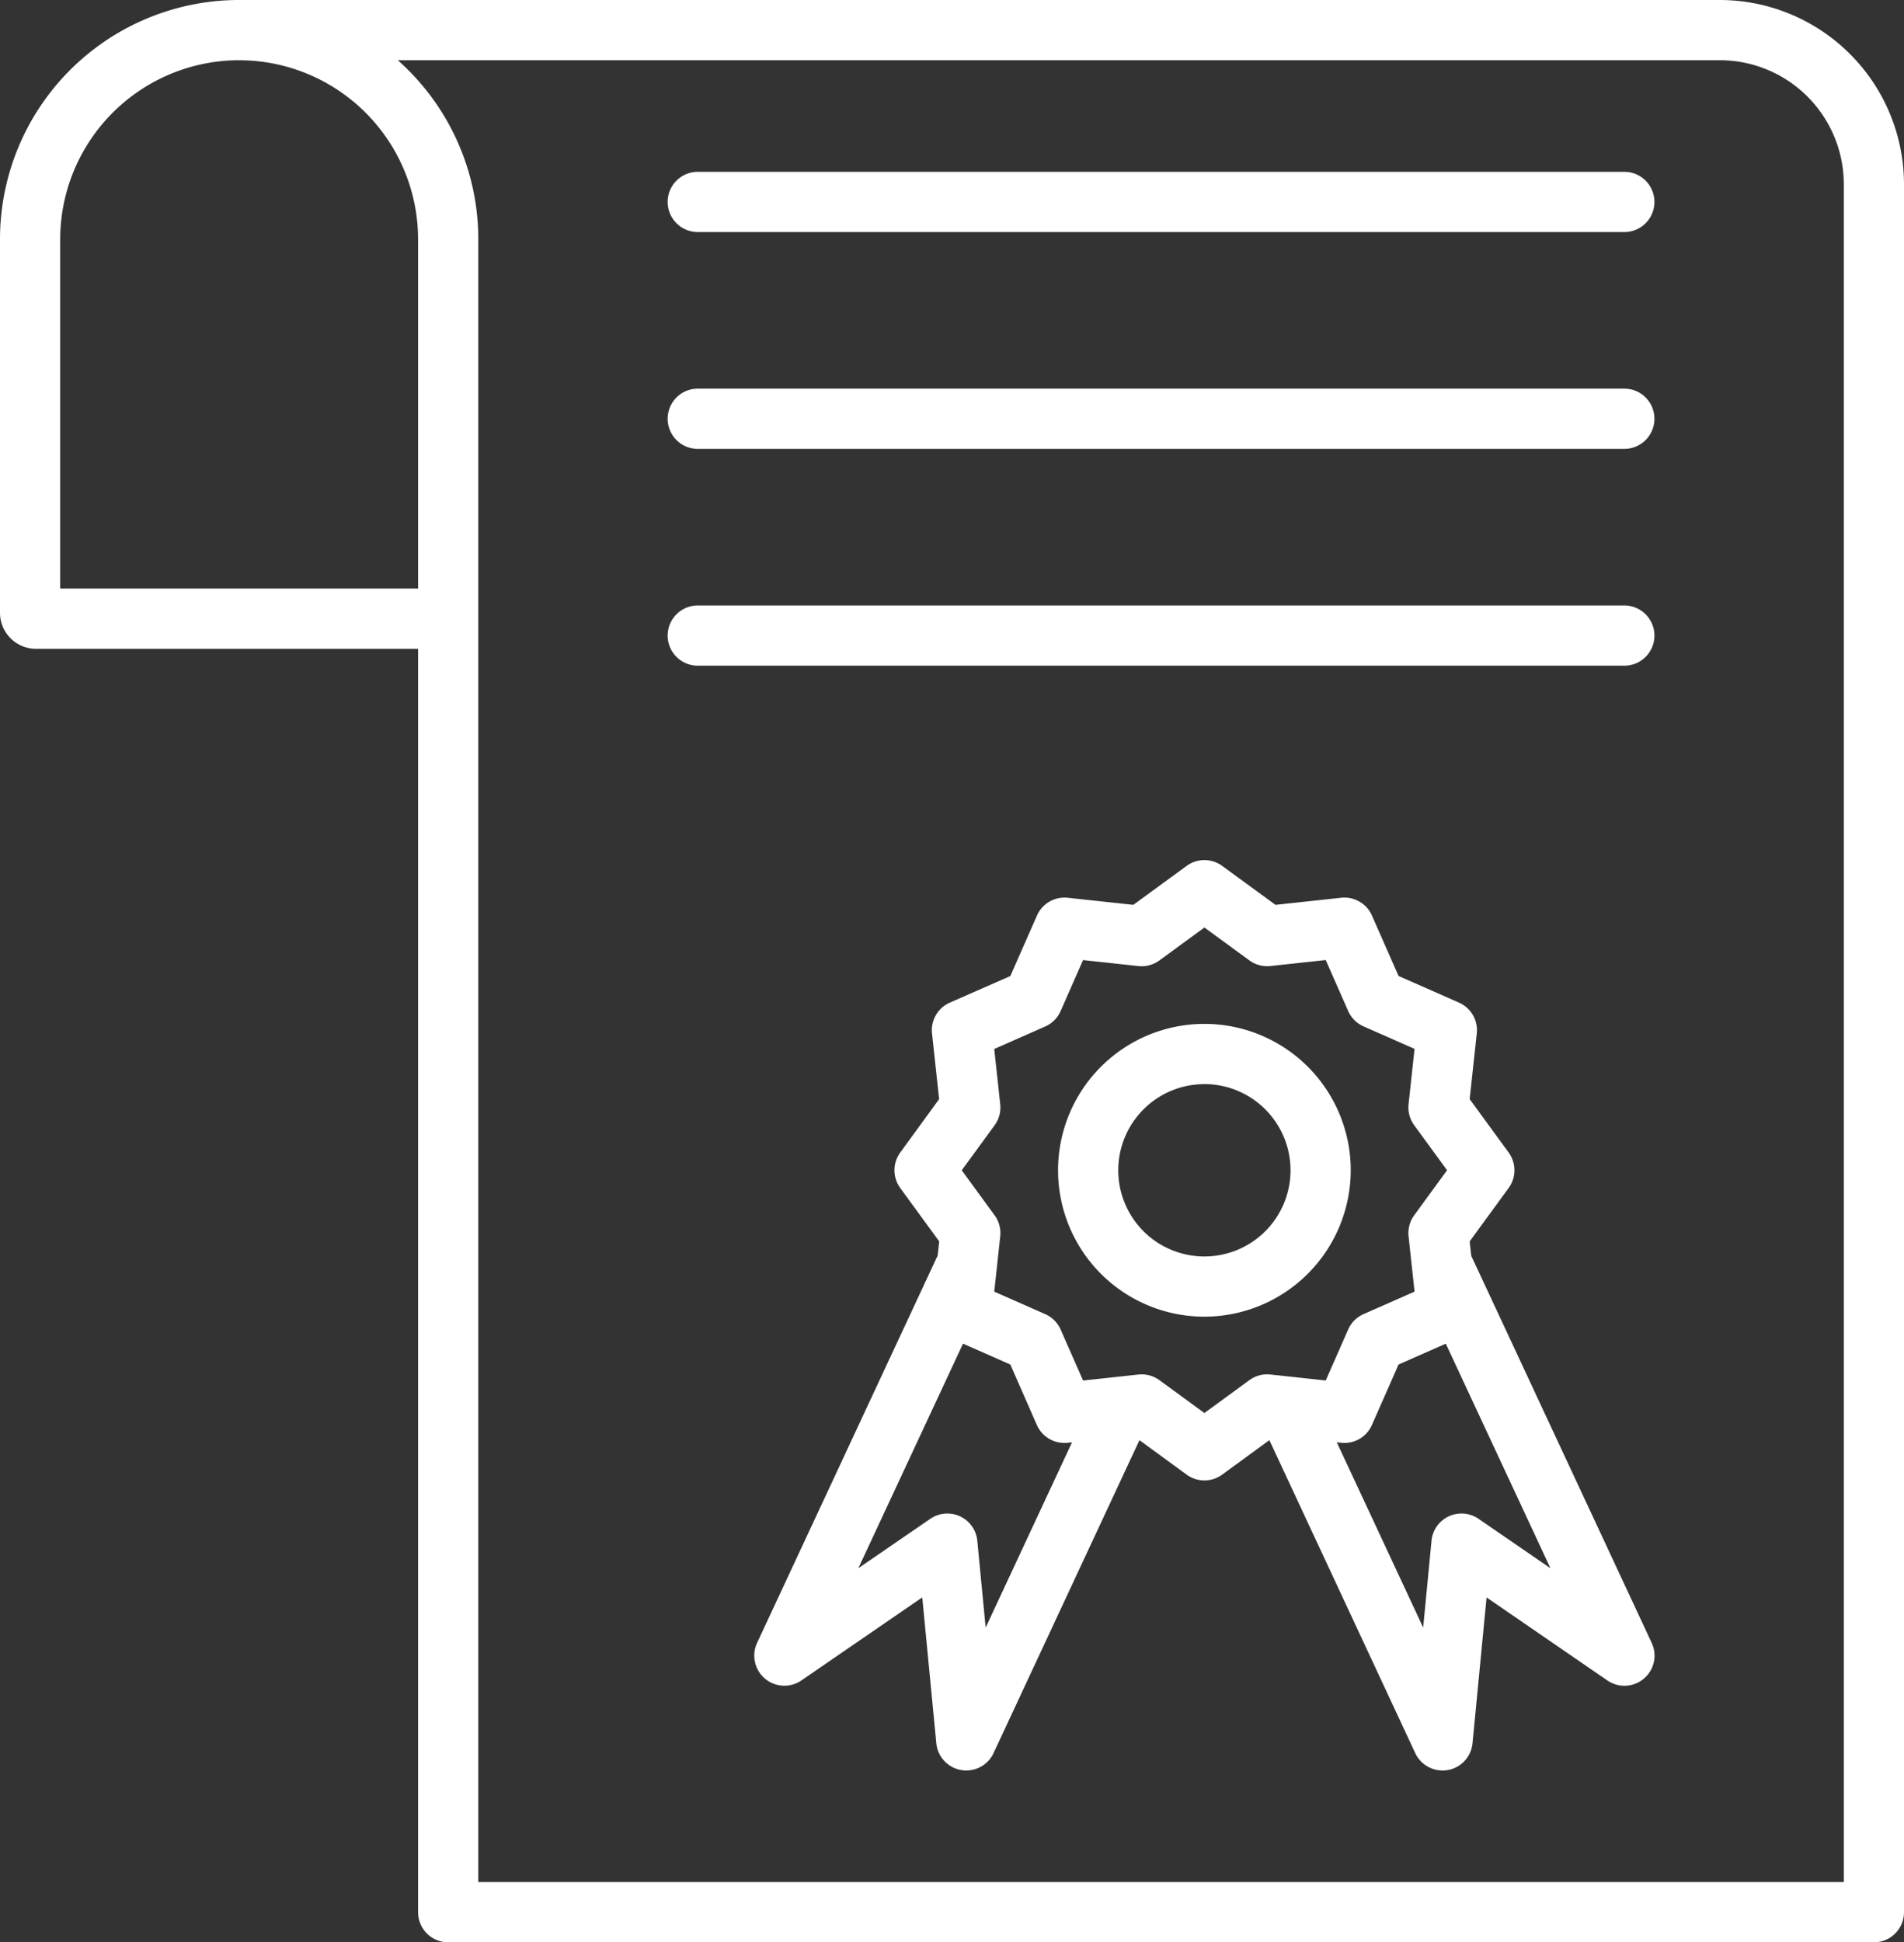
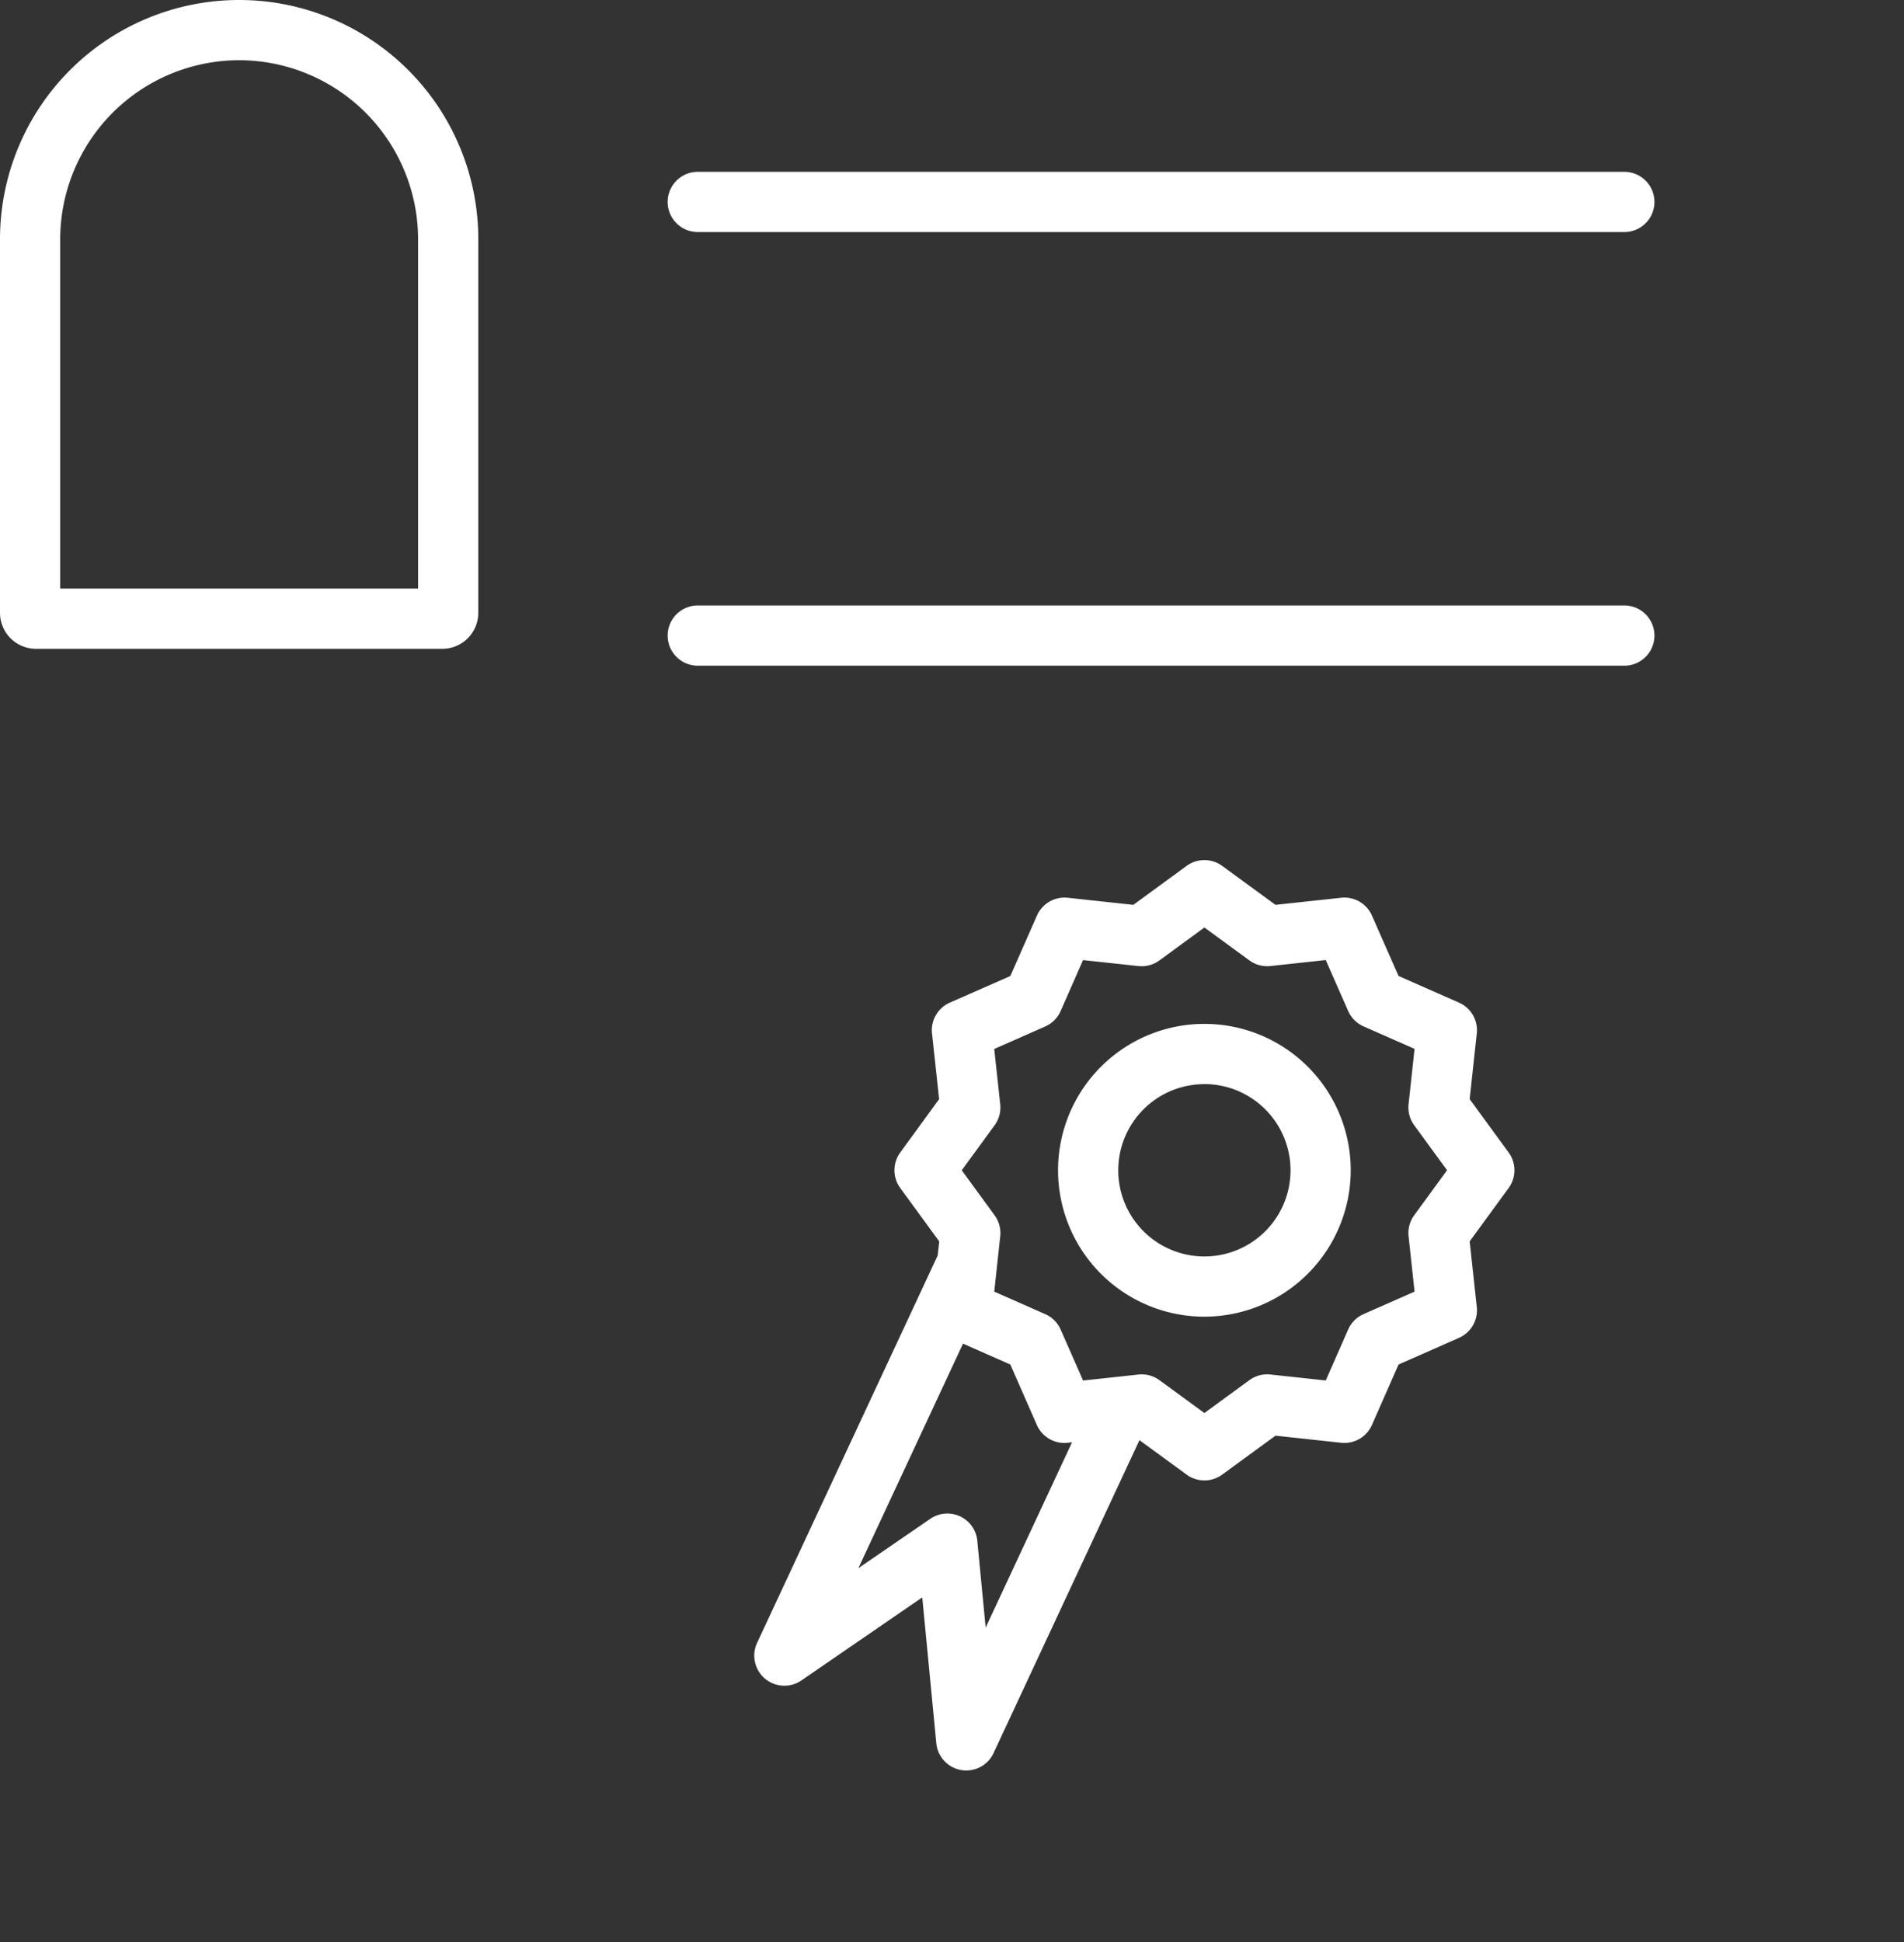
<svg xmlns="http://www.w3.org/2000/svg" data-name="Layer 1" fill="#ffffff" height="1032" preserveAspectRatio="xMidYMid meet" version="1" viewBox="94.0 84.0 1012.0 1032.0" width="1012" zoomAndPan="magnify">
  <rect x="94.0" y="84.0" width="1012.0" height="1032.0" fill="#333333" stroke="none" />
  <g id="change1_1">
-     <path d="M1090,1116H332.22a16,16,0,0,1-16-16V412.73a16,16,0,0,1,32,0V1084H1074V181.84A65.92,65.92,0,0,0,1008.16,116h-787a16,16,0,0,1,0-32h787.05A98,98,0,0,1,1106,181.84V1100A16,16,0,0,1,1090,1116Z" />
-   </g>
+     </g>
  <g id="change1_2">
    <path d="M329.11,428.73h-216A19.13,19.13,0,0,1,94,409.62V211.11a127.11,127.11,0,0,1,254.22,0V409.62A19.13,19.13,0,0,1,329.11,428.73ZM126,396.73H316.22V211.11A95.22,95.22,0,0,0,221.11,116h0A95.22,95.22,0,0,0,126,211.11Z" />
  </g>
  <g id="change1_3">
    <path d="M734.15,870.59a16,16,0,0,1-9.44-3.08l-28.34-20.7-34.91,3.77a16,16,0,0,1-16.36-9.46L631,809l-32.12-14.15a16,16,0,0,1-9.46-16.37l3.78-34.9-20.71-28.35a16,16,0,0,1,0-18.87L593.15,668l-3.77-34.91a16,16,0,0,1,9.45-16.36L631,602.6l14.15-32.12A16,16,0,0,1,661.46,561l34.91,3.77,28.34-20.7a16,16,0,0,1,18.88,0l28.35,20.7,34.9-3.77a16,16,0,0,1,16.36,9.45l14.15,32.12,32.12,14.15a16,16,0,0,1,9.46,16.36L875.15,668l20.71,28.35a16,16,0,0,1,0,18.87l-20.71,28.35,3.78,34.9a16,16,0,0,1-9.46,16.37L837.35,809,823.2,841.12a16,16,0,0,1-16.36,9.46l-34.9-3.77-28.35,20.7A16,16,0,0,1,734.15,870.59ZM700.8,814.23a16,16,0,0,1,9.44,3.08l23.91,17.47,23.91-17.47a16,16,0,0,1,11.16-3l29.42,3.18,11.93-27.09a16,16,0,0,1,8.2-8.19l27.08-11.94-3.18-29.42a16,16,0,0,1,3-11.15l17.46-23.92-17.46-23.91a16,16,0,0,1-3-11.15l3.18-29.42-27.08-11.94a16,16,0,0,1-8.2-8.19L798.64,594.1l-29.42,3.18a16,16,0,0,1-11.16-3l-23.91-17.47L710.24,594.3a16,16,0,0,1-11.16,3l-29.42-3.18-11.93,27.09a16,16,0,0,1-8.19,8.19l-27.09,11.94,3.18,29.42a16,16,0,0,1-3,11.15L605.18,705.8l17.46,23.92a16,16,0,0,1,3,11.15l-3.18,29.42,27.09,11.94a16,16,0,0,1,8.19,8.19l11.93,27.09,29.42-3.18A14.29,14.29,0,0,1,700.8,814.23Z" />
  </g>
  <g id="change1_4">
    <path d="M734.15,783.58a77.78,77.78,0,1,1,77.78-77.78A77.87,77.87,0,0,1,734.15,783.58Zm0-123.55a45.78,45.78,0,1,0,45.78,45.77A45.83,45.83,0,0,0,734.15,660Z" />
  </g>
  <g id="change1_5">
-     <path d="M860.71,1024.7a16,16,0,0,1-14.5-9.24L766,843.43a16,16,0,1,1,29-13.52l55.43,118.86,4.44-46.13a16,16,0,0,1,25-11.65l38.21,26.25-70.4-151a16,16,0,1,1,29-13.52l95.19,204.13a16,16,0,0,1-23.56,20l-64.18-44.09-7.47,77.5a16,16,0,0,1-13.22,14.23A15.66,15.66,0,0,1,860.71,1024.7Z" />
-   </g>
+     </g>
  <g id="change1_6">
    <path d="M607.6,1024.7a15.69,15.69,0,0,1-2.72-.23,16,16,0,0,1-13.22-14.23l-7.47-77.5L520,976.83a16,16,0,0,1-23.56-20l95.19-204.13a16,16,0,1,1,29,13.52l-70.4,151L588.45,891a16,16,0,0,1,25,11.65l4.44,46.13,55.43-118.86a16,16,0,0,1,29,13.52l-80.22,172A16,16,0,0,1,607.6,1024.7Z" />
  </g>
  <g id="change1_7">
    <path d="M957.35,207.3H464.87a16,16,0,0,1,0-32H957.35a16,16,0,0,1,0,32Z" />
  </g>
  <g id="change1_8">
-     <path d="M957.35,322.5H464.87a16,16,0,0,1,0-32H957.35a16,16,0,0,1,0,32Z" />
-   </g>
+     </g>
  <g id="change1_9">
    <path d="M957.35,437.7H464.87a16,16,0,0,1,0-32H957.35a16,16,0,0,1,0,32Z" />
  </g>
</svg>